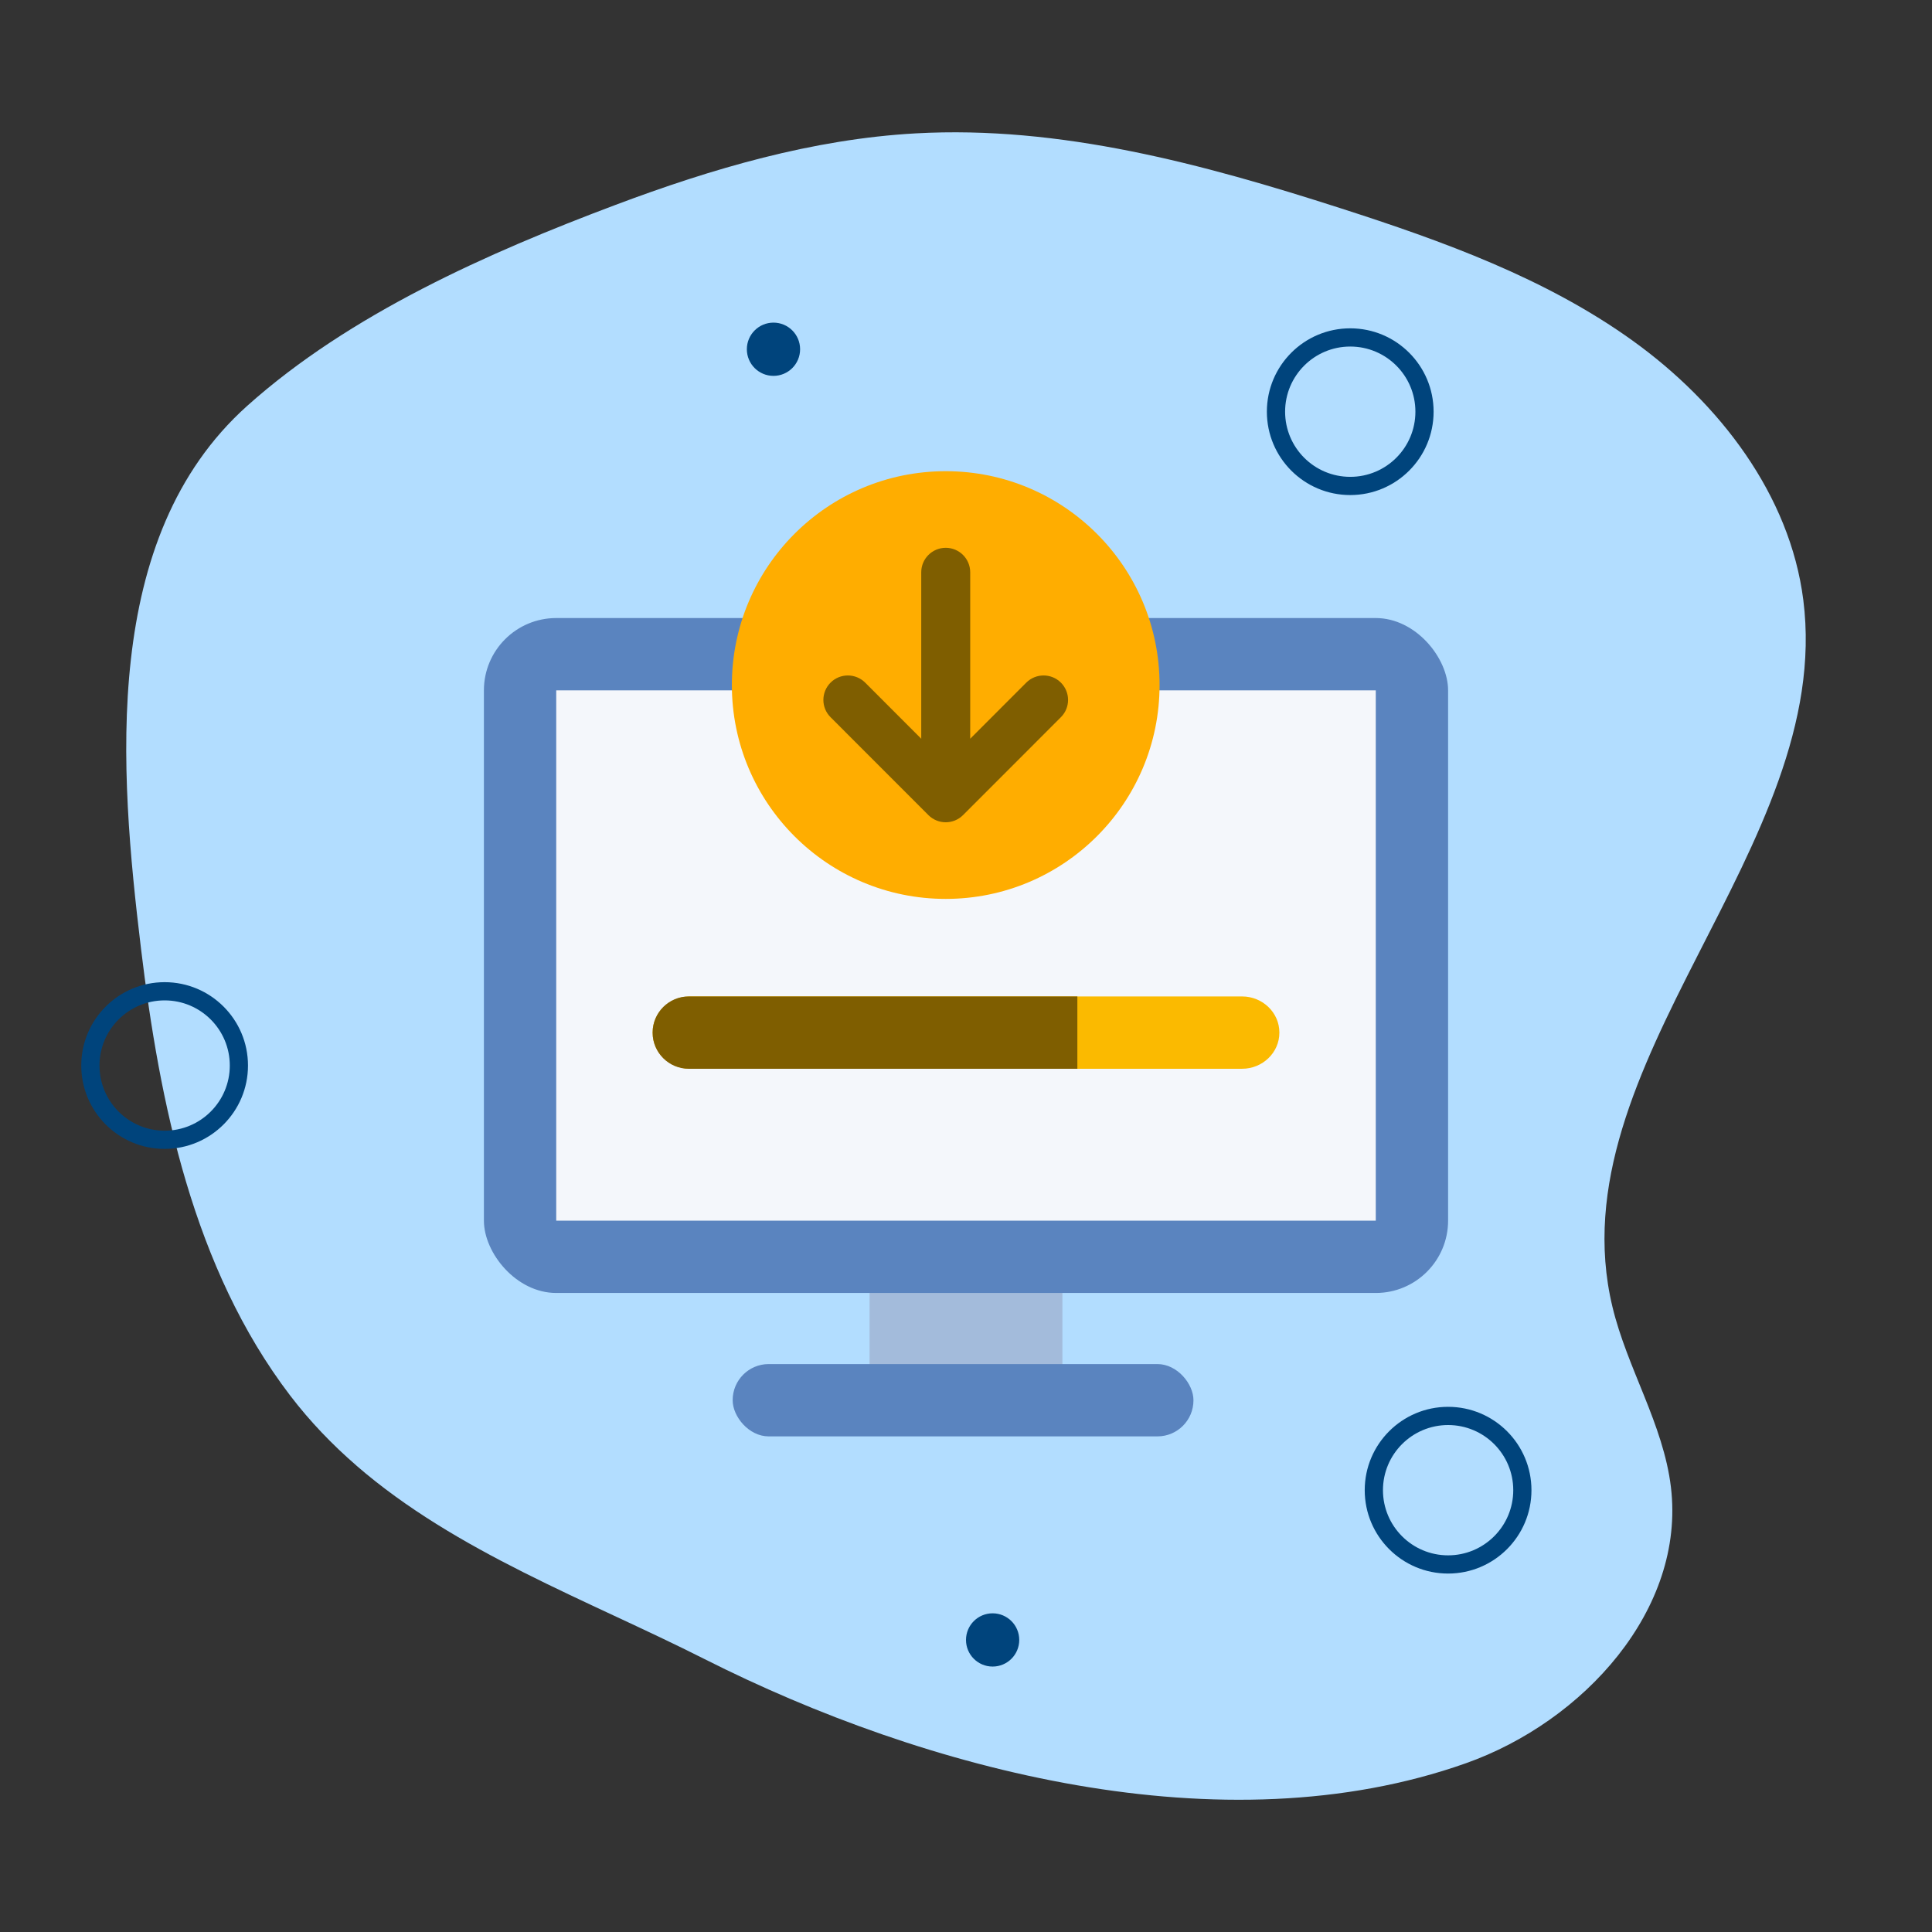
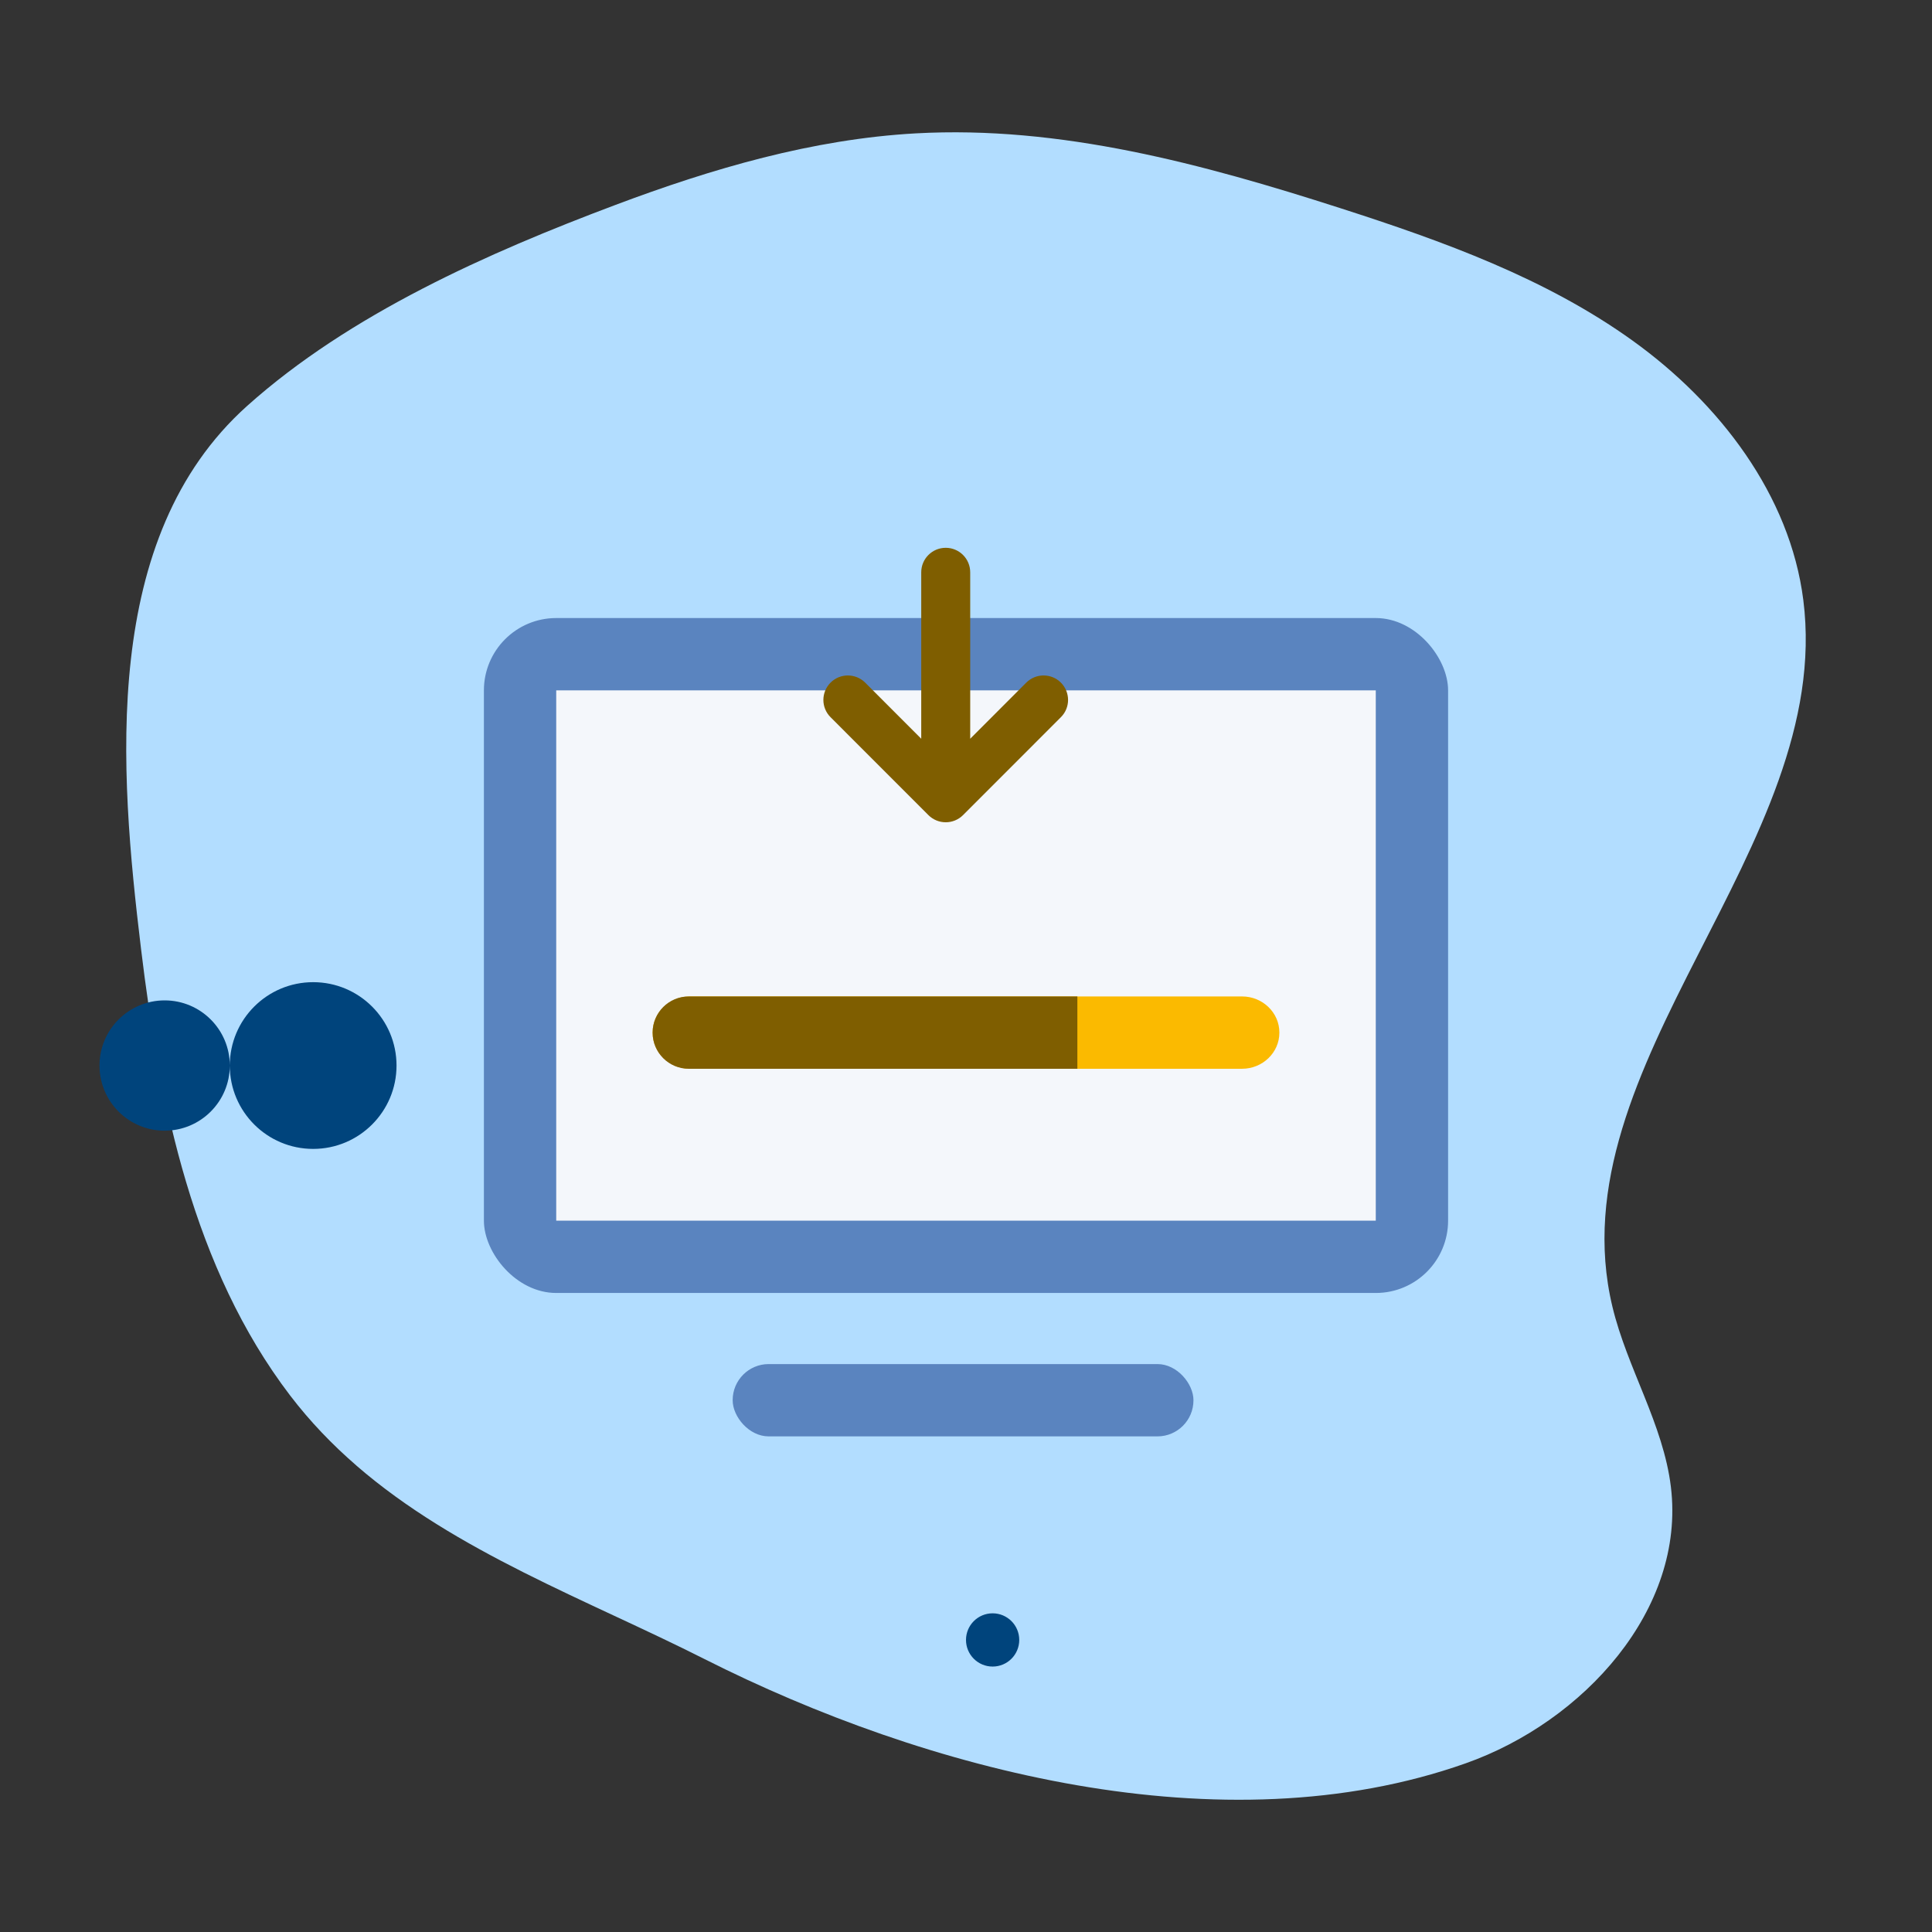
<svg xmlns="http://www.w3.org/2000/svg" width="100" height="100" viewBox="0 0 100 100">
  <rect x="0" y="0" width="100" height="100" fill="#333333" stroke="none" />
  <defs>
    <style>.cls-1{fill:#fbba00;}.cls-1,.cls-2,.cls-3,.cls-4,.cls-5,.cls-6,.cls-7,.cls-8{stroke-width:0px;}.cls-1,.cls-8{fill-rule:evenodd;}.cls-2{fill:#b2ddff;}.cls-3{fill:#5a84bf;}.cls-4{fill:#a3bbdb;}.cls-5{fill:#f4f7fb;}.cls-6{fill:#ffad00;}.cls-7{fill:#00447c;}.cls-8{fill:#7f5e00;}</style>
  </defs>
  <g id="Organic_Elements">
    <path class="cls-2" d="M18.448,75.857c-1.247-1.08-2.402-2.278-3.434-3.631-5.015-6.576-6.75-15.125-7.716-23.128-1.119-9.273-2.106-21.277,5.493-28.087,5.301-4.751,12.485-7.933,19.068-10.406,4.997-1.878,10.195-3.405,15.54-3.702,7.475-.416,14.865,1.584,21.985,3.874,5.299,1.704,10.624,3.622,15.125,6.858,4.501,3.236,8.141,7.989,8.83,13.421,1.62,12.773-12.88,24.038-9.882,36.572.762,3.187,2.637,6.088,3.029,9.339.764,6.334-4.517,12.142-10.622,14.302-12.572,4.448-27.977.372-39.401-5.398-6.092-3.077-12.844-5.532-18.015-10.012Z" />
    <circle class="cls-7" cx="51.378" cy="84.883" r="1.378" />
-     <circle class="cls-7" cx="40.035" cy="18.077" r="1.378" />
-     <path class="cls-7" d="M73.261,21.309c0-1.863-1.51-3.372-3.372-3.372s-3.372,1.51-3.372,3.372,1.51,3.372,3.372,3.372,3.372-1.51,3.372-3.372ZM65.573,21.309c0-2.383,1.932-4.315,4.315-4.315s4.315,1.932,4.315,4.315-1.932,4.315-4.315,4.315-4.315-1.932-4.315-4.315Z" />
-     <path class="cls-7" d="M78.326,77.132c0-1.863-1.51-3.372-3.372-3.372s-3.372,1.51-3.372,3.372,1.51,3.372,3.372,3.372,3.372-1.51,3.372-3.372ZM70.638,77.132c0-2.383,1.932-4.315,4.315-4.315s4.315,1.932,4.315,4.315-1.932,4.315-4.315,4.315-4.315-1.932-4.315-4.315Z" />
-     <path class="cls-7" d="M11.894,55.152c0-1.863-1.51-3.372-3.372-3.372s-3.372,1.51-3.372,3.372,1.51,3.372,3.372,3.372,3.372-1.51,3.372-3.372ZM4.206,55.152c0-2.383,1.932-4.315,4.315-4.315s4.315,1.932,4.315,4.315-1.932,4.315-4.315,4.315-4.315-1.932-4.315-4.315Z" />
+     <path class="cls-7" d="M11.894,55.152c0-1.863-1.51-3.372-3.372-3.372s-3.372,1.51-3.372,3.372,1.51,3.372,3.372,3.372,3.372-1.51,3.372-3.372Zc0-2.383,1.932-4.315,4.315-4.315s4.315,1.932,4.315,4.315-1.932,4.315-4.315,4.315-4.315-1.932-4.315-4.315Z" />
  </g>
  <g id="Icons">
-     <rect class="cls-4" x="45.009" y="65.677" width="9.981" height="7.486" />
    <rect class="cls-3" x="25.047" y="31.99" width="49.906" height="34.934" rx="3.743" ry="3.743" />
    <rect class="cls-3" x="37.923" y="70.604" width="23.85" height="3.743" rx="1.865" ry="1.865" />
    <rect class="cls-5" x="28.79" y="35.733" width="42.42" height="27.448" />
    <path class="cls-1" d="M64.29,55.319h-28.58c-1.062,0-1.93-.838-1.93-1.864v-.015c0-1.026.868-1.864,1.93-1.864h28.58c1.062,0,1.93.838,1.93,1.864v.015c0,1.026-.868,1.864-1.93,1.864" />
    <path class="cls-8" d="M55.764,55.319h-20.12c-1.026,0-1.864-.838-1.864-1.864v-.015c0-1.026.838-1.864,1.864-1.864h20.12v3.743" />
-     <path class="cls-6" d="M60.019,35.458c0-6.113-4.956-11.069-11.069-11.069s-11.069,4.956-11.069,11.069,4.956,11.069,11.069,11.069,11.069-4.956,11.069-11.069" />
    <path class="cls-8" d="M48.95,28.354c.701,0,1.268.567,1.268,1.268v8.615l2.902-2.905c.496-.493,1.298-.493,1.791,0,.496.496.496,1.298,0,1.791l-5.065,5.068c-.496.493-1.295.493-1.791,0l-5.065-5.068c-.496-.493-.496-1.295,0-1.791.493-.493,1.295-.493,1.791,0l2.902,2.905v-8.615c0-.701.567-1.268,1.268-1.268" />
  </g>
</svg>